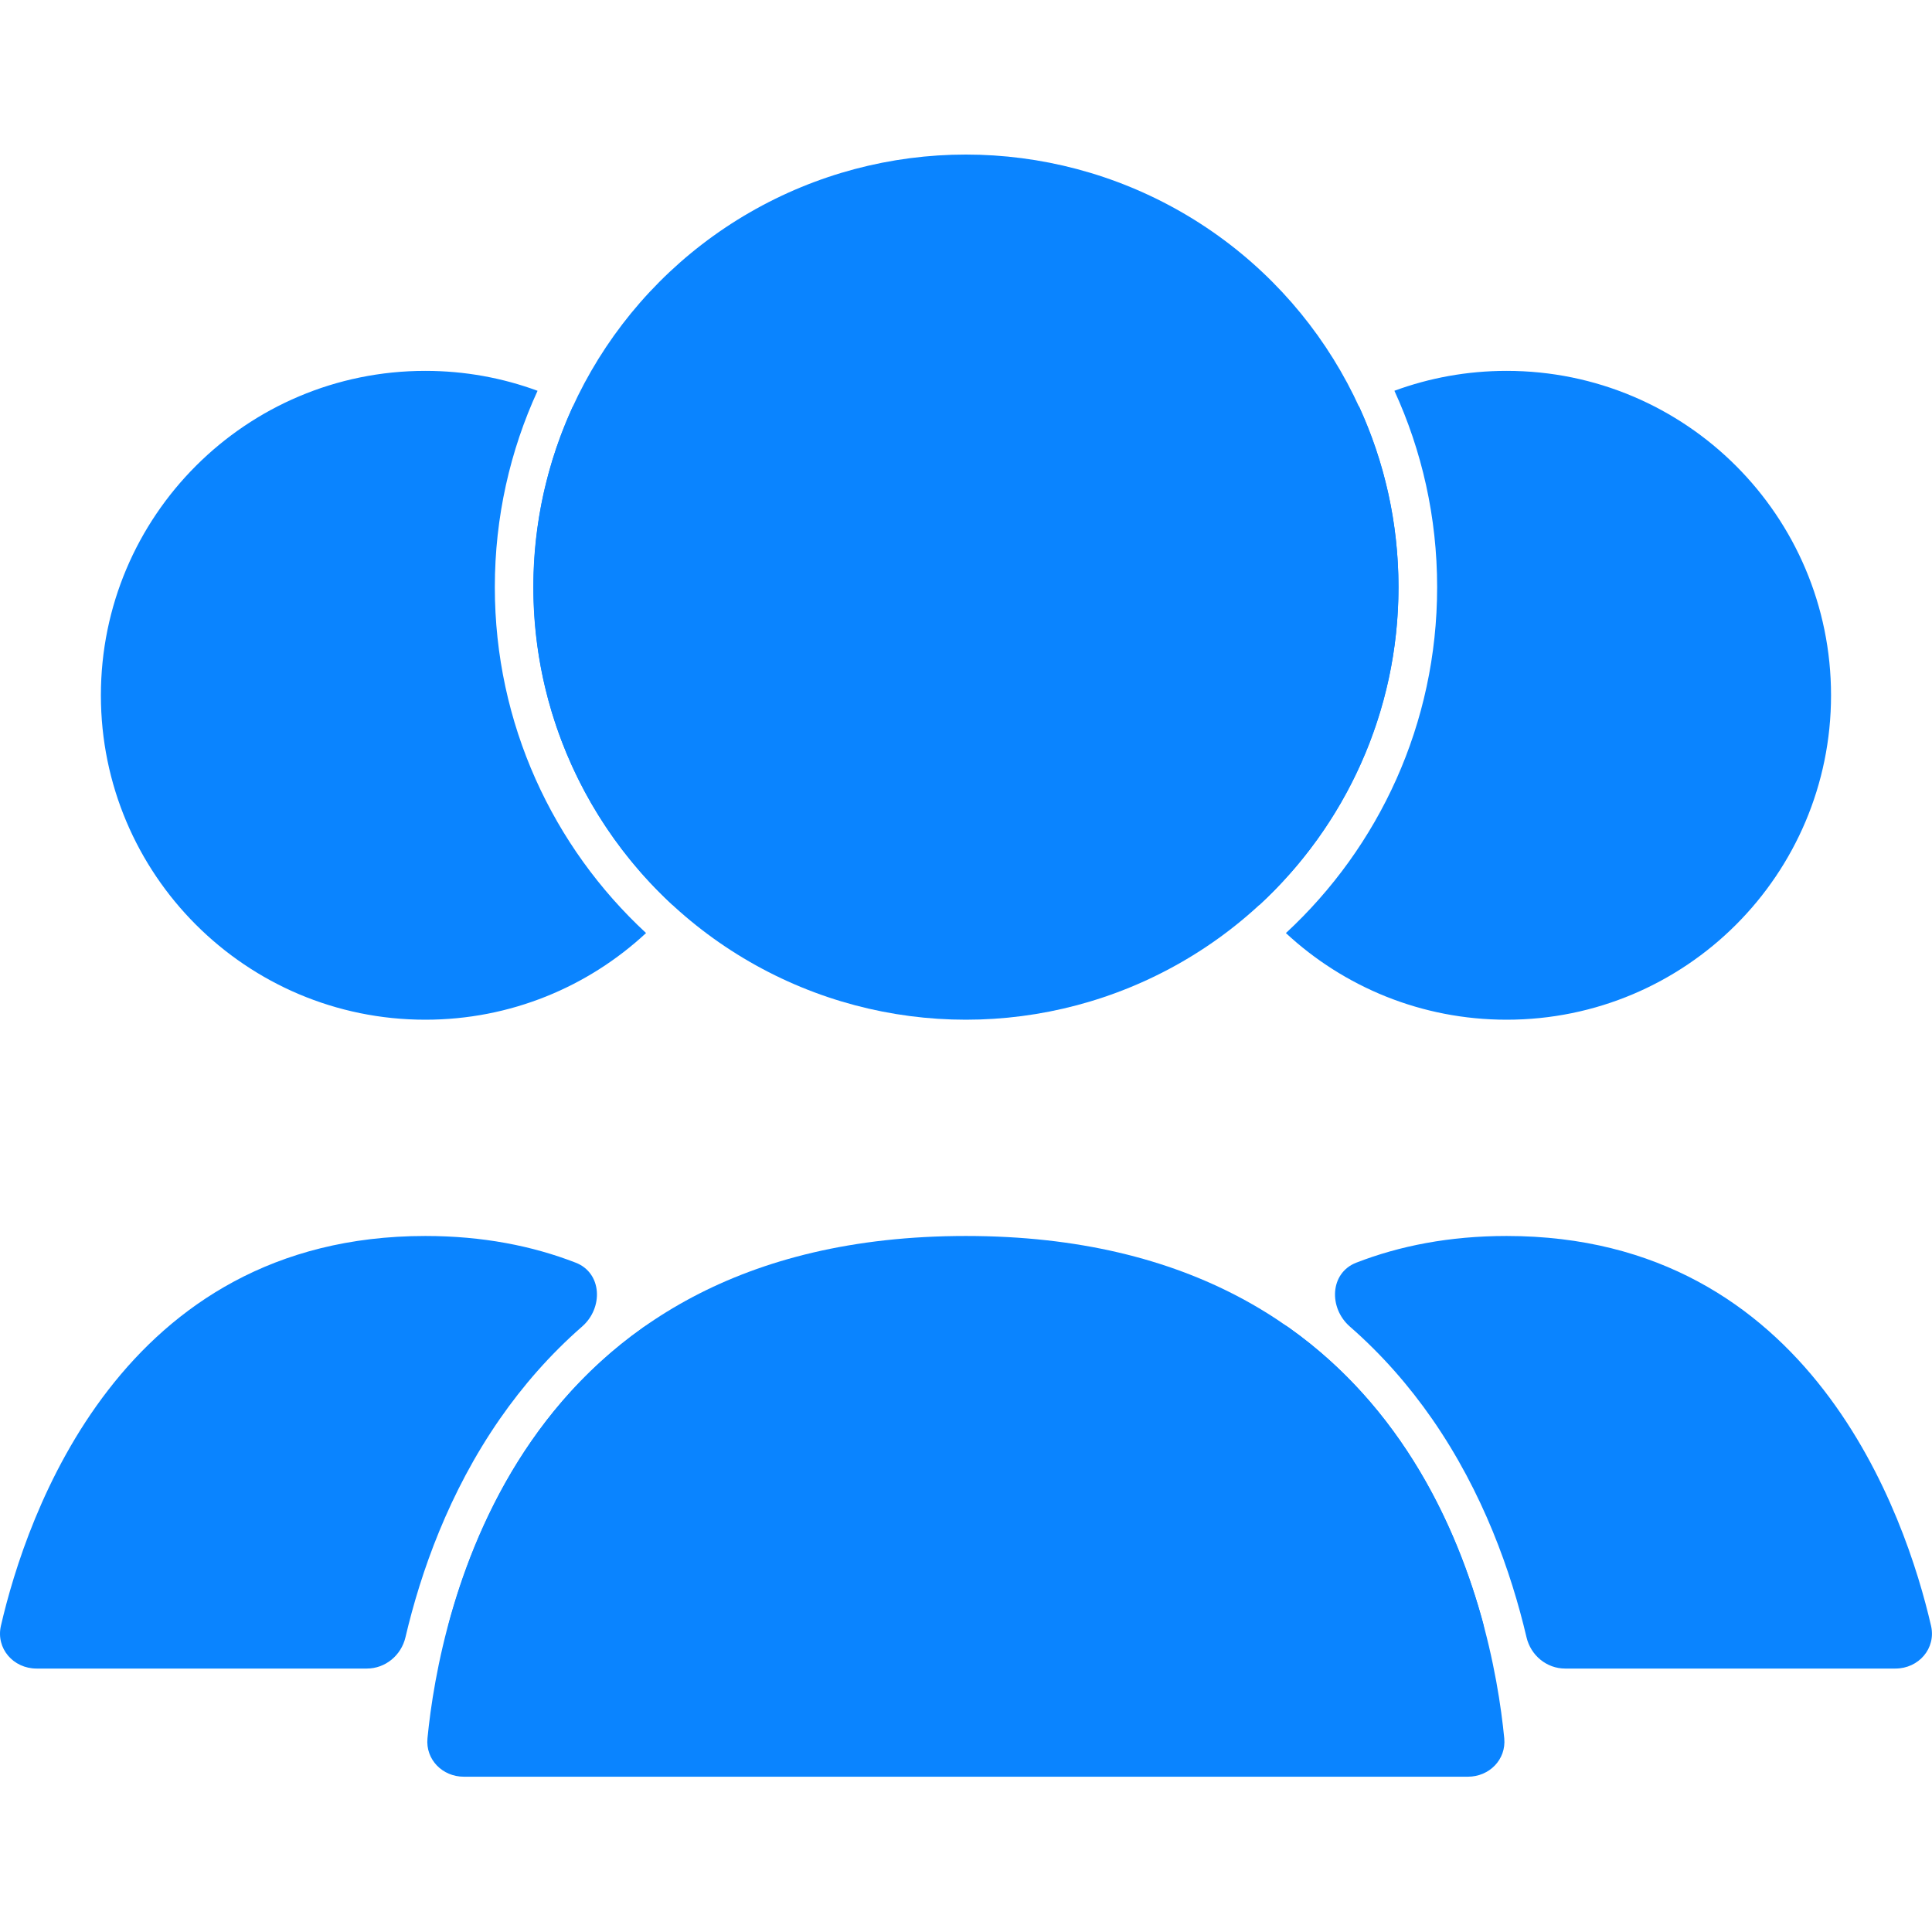
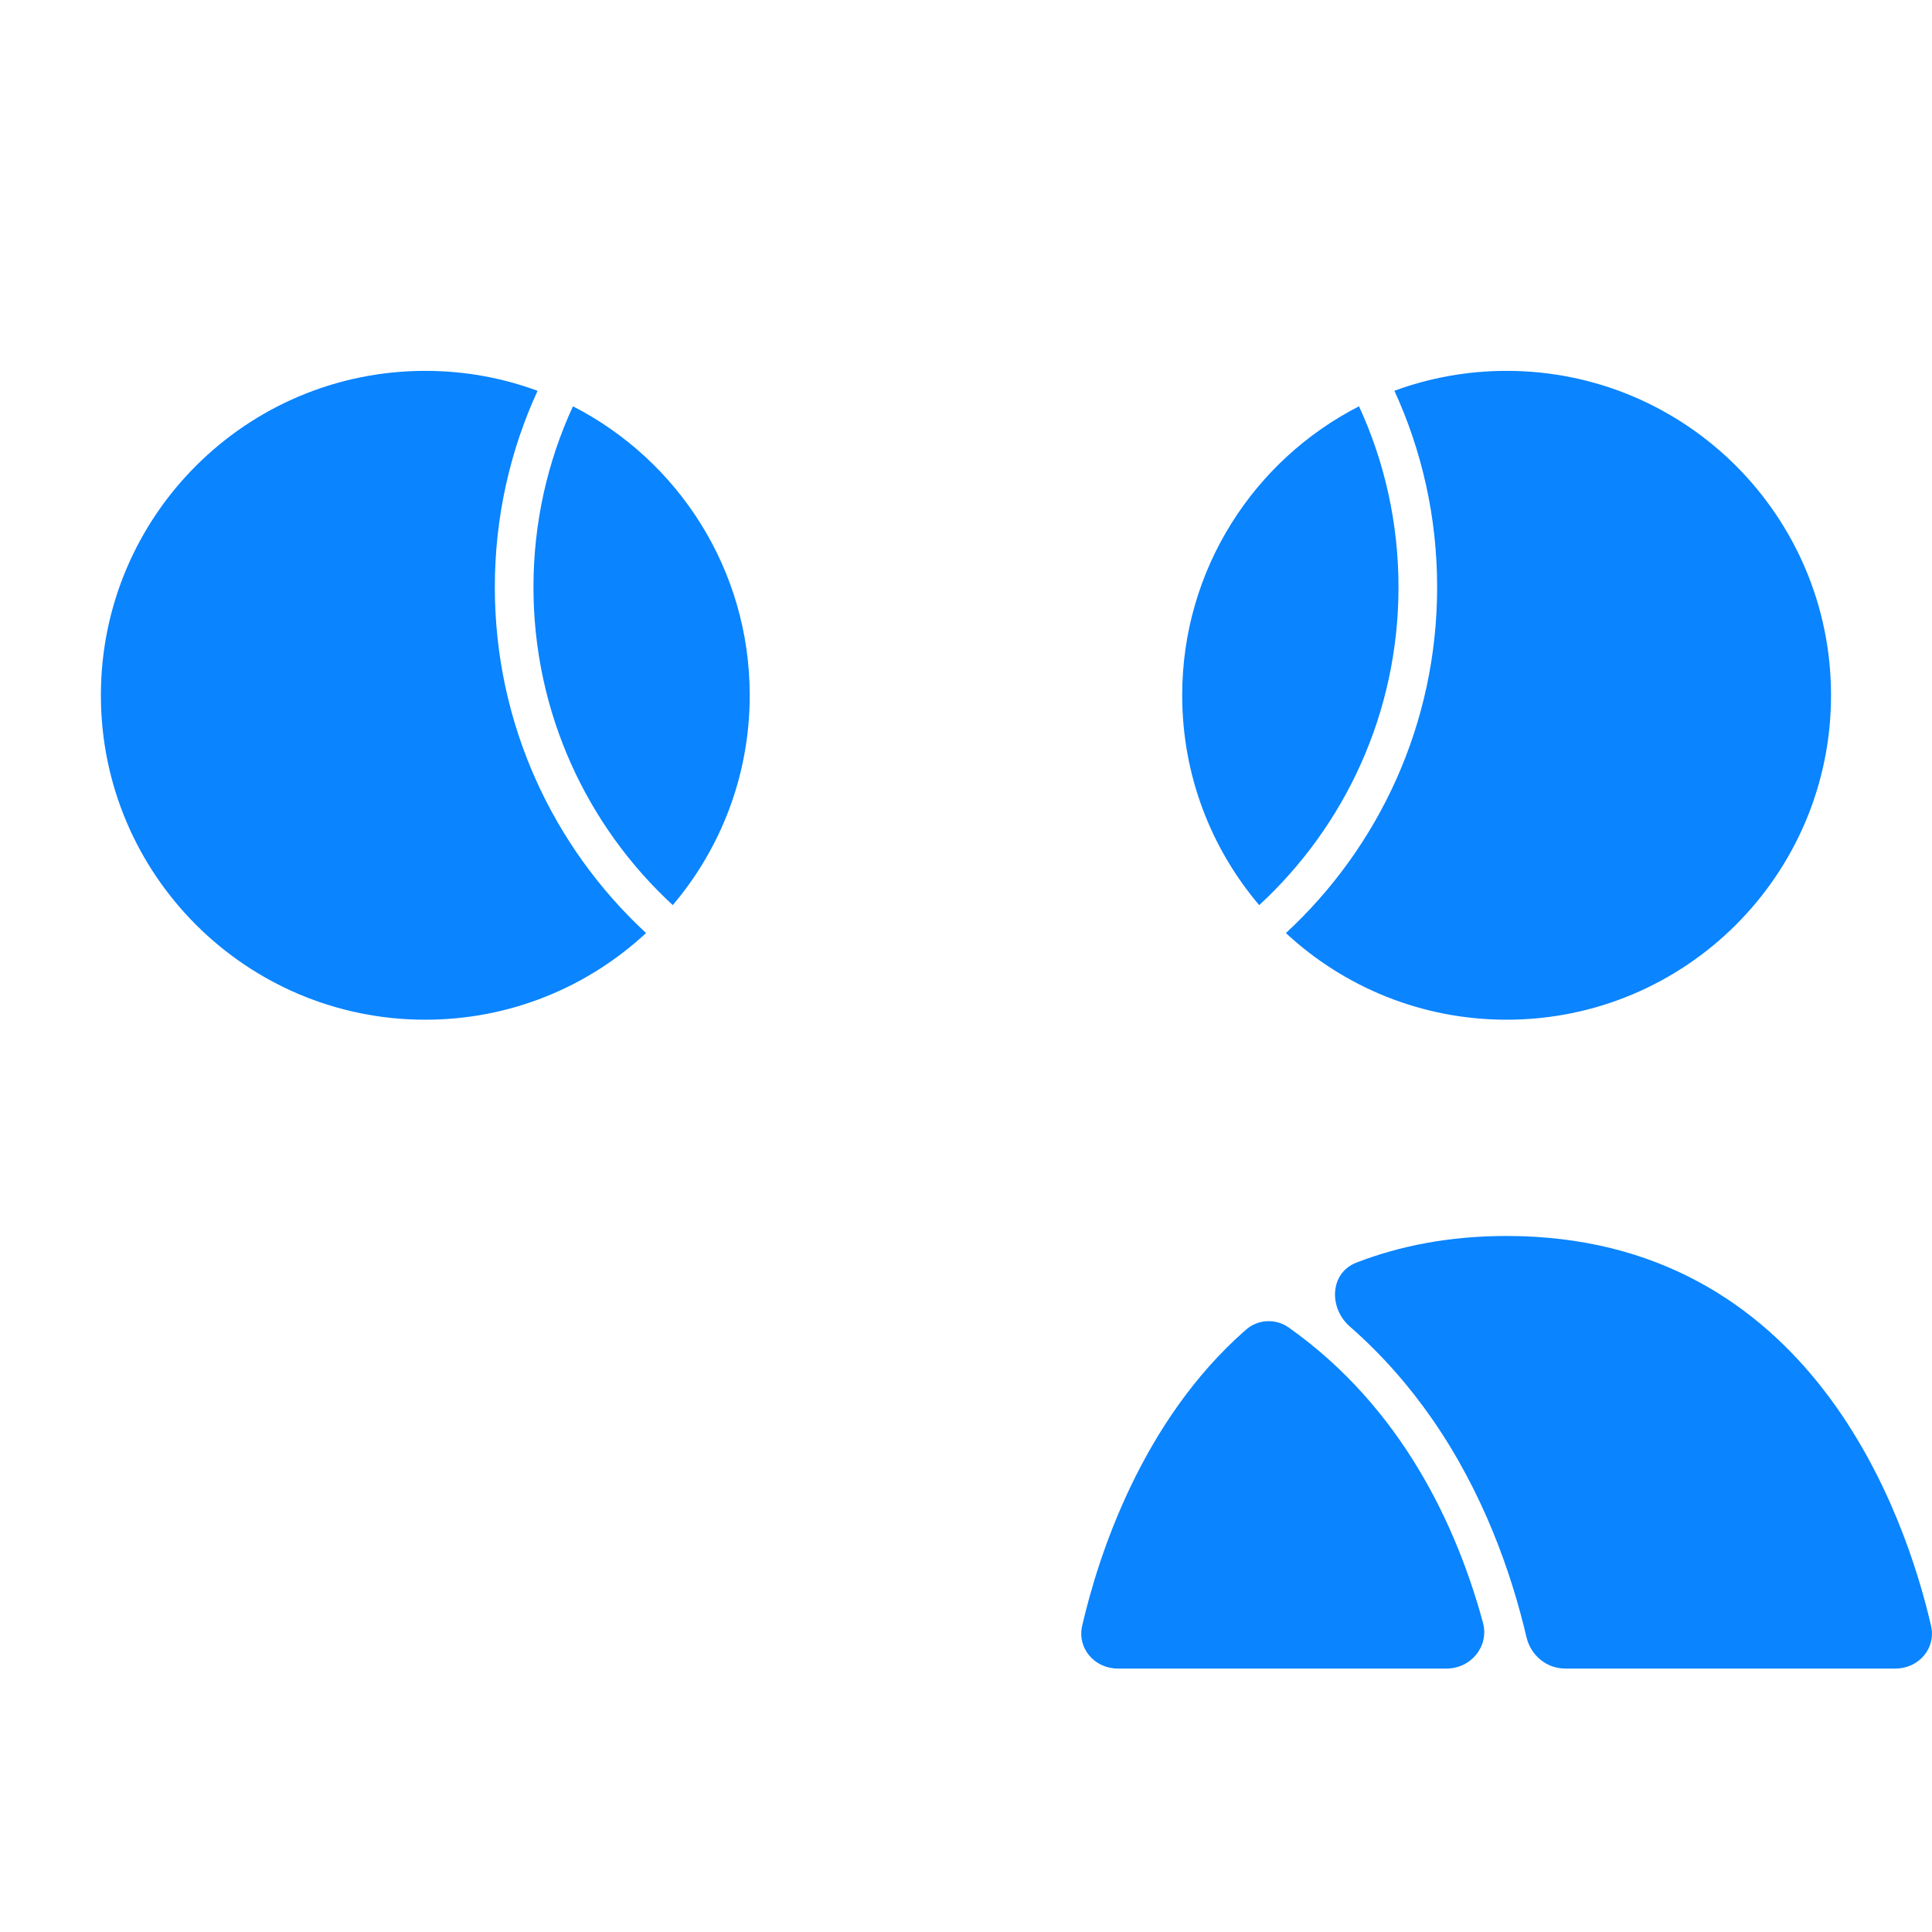
<svg xmlns="http://www.w3.org/2000/svg" width="50" height="50" viewBox="0 0 50 50" fill="none">
-   <circle cx="24.997" cy="15.195" r="11.195" fill="#0A84FF" />
-   <path d="M24.997 31.987C36.71 31.987 38.619 41.793 38.93 44.987C38.983 45.537 38.542 45.981 37.99 45.981H12.003C11.451 45.981 11.01 45.537 11.063 44.987C11.374 41.793 13.283 31.987 24.997 31.987Z" fill="#0A84FF" />
  <path fill-rule="evenodd" clip-rule="evenodd" d="M39.506 42.373C39.616 42.841 40.026 43.182 40.506 43.182H49.053C49.655 43.182 50.11 42.66 49.975 42.074C49.322 39.246 46.879 31.987 38.991 31.987C37.51 31.987 36.221 32.243 35.1 32.678C34.416 32.943 34.381 33.847 34.933 34.33C35.77 35.061 36.472 35.872 37.061 36.719C38.386 38.627 39.11 40.688 39.506 42.373ZM38.379 41.995C38.545 42.604 38.069 43.182 37.438 43.182H28.929C28.328 43.182 27.872 42.659 28.007 42.073C28.417 40.3 29.53 36.787 32.246 34.412C32.558 34.139 33.016 34.118 33.354 34.357C36.302 36.445 37.708 39.528 38.379 41.995Z" fill="#0A84FF" />
  <path fill-rule="evenodd" clip-rule="evenodd" d="M33.279 24.148C35.686 21.92 37.193 18.734 37.193 15.195C37.193 13.381 36.797 11.66 36.087 10.113C36.992 9.78 37.97 9.598 38.991 9.598C43.628 9.598 47.387 13.357 47.387 17.994C47.387 22.631 43.628 26.39 38.991 26.39C36.785 26.39 34.777 25.539 33.279 24.148ZM32.588 23.425C34.805 21.379 36.193 18.449 36.193 15.195C36.193 13.524 35.827 11.939 35.171 10.515C32.454 11.905 30.595 14.732 30.595 17.994C30.595 20.065 31.345 21.961 32.588 23.425Z" fill="#0A84FF" />
-   <path fill-rule="evenodd" clip-rule="evenodd" d="M10.493 42.374C10.383 42.841 9.973 43.182 9.493 43.182H0.946C0.344 43.182 -0.111 42.66 0.024 42.074C0.677 39.246 3.12 31.987 11.008 31.987C12.489 31.987 13.778 32.243 14.899 32.678C15.583 32.943 15.618 33.847 15.066 34.33C14.229 35.061 13.527 35.872 12.938 36.719C11.613 38.627 10.889 40.688 10.493 42.374ZM11.62 41.995C11.454 42.604 11.93 43.182 12.561 43.182H21.07C21.672 43.182 22.127 42.659 21.992 42.073C21.582 40.3 20.469 36.787 17.753 34.412C17.441 34.139 16.983 34.118 16.645 34.357C13.697 36.445 12.291 39.528 11.62 41.995Z" fill="#0A84FF" />
  <path fill-rule="evenodd" clip-rule="evenodd" d="M16.72 24.147C14.313 21.92 12.806 18.733 12.806 15.195C12.806 13.382 13.202 11.661 13.912 10.114C13.007 9.78 12.028 9.598 11.007 9.598C6.37 9.598 2.611 13.357 2.611 17.994C2.611 22.631 6.37 26.39 11.007 26.39C13.213 26.39 15.221 25.539 16.72 24.147ZM17.411 23.424C15.194 21.379 13.806 18.449 13.806 15.195C13.806 13.524 14.172 11.939 14.828 10.515C17.544 11.906 19.403 14.733 19.403 17.994C19.403 20.065 18.654 21.96 17.411 23.424Z" fill="#0A84FF" />
</svg>